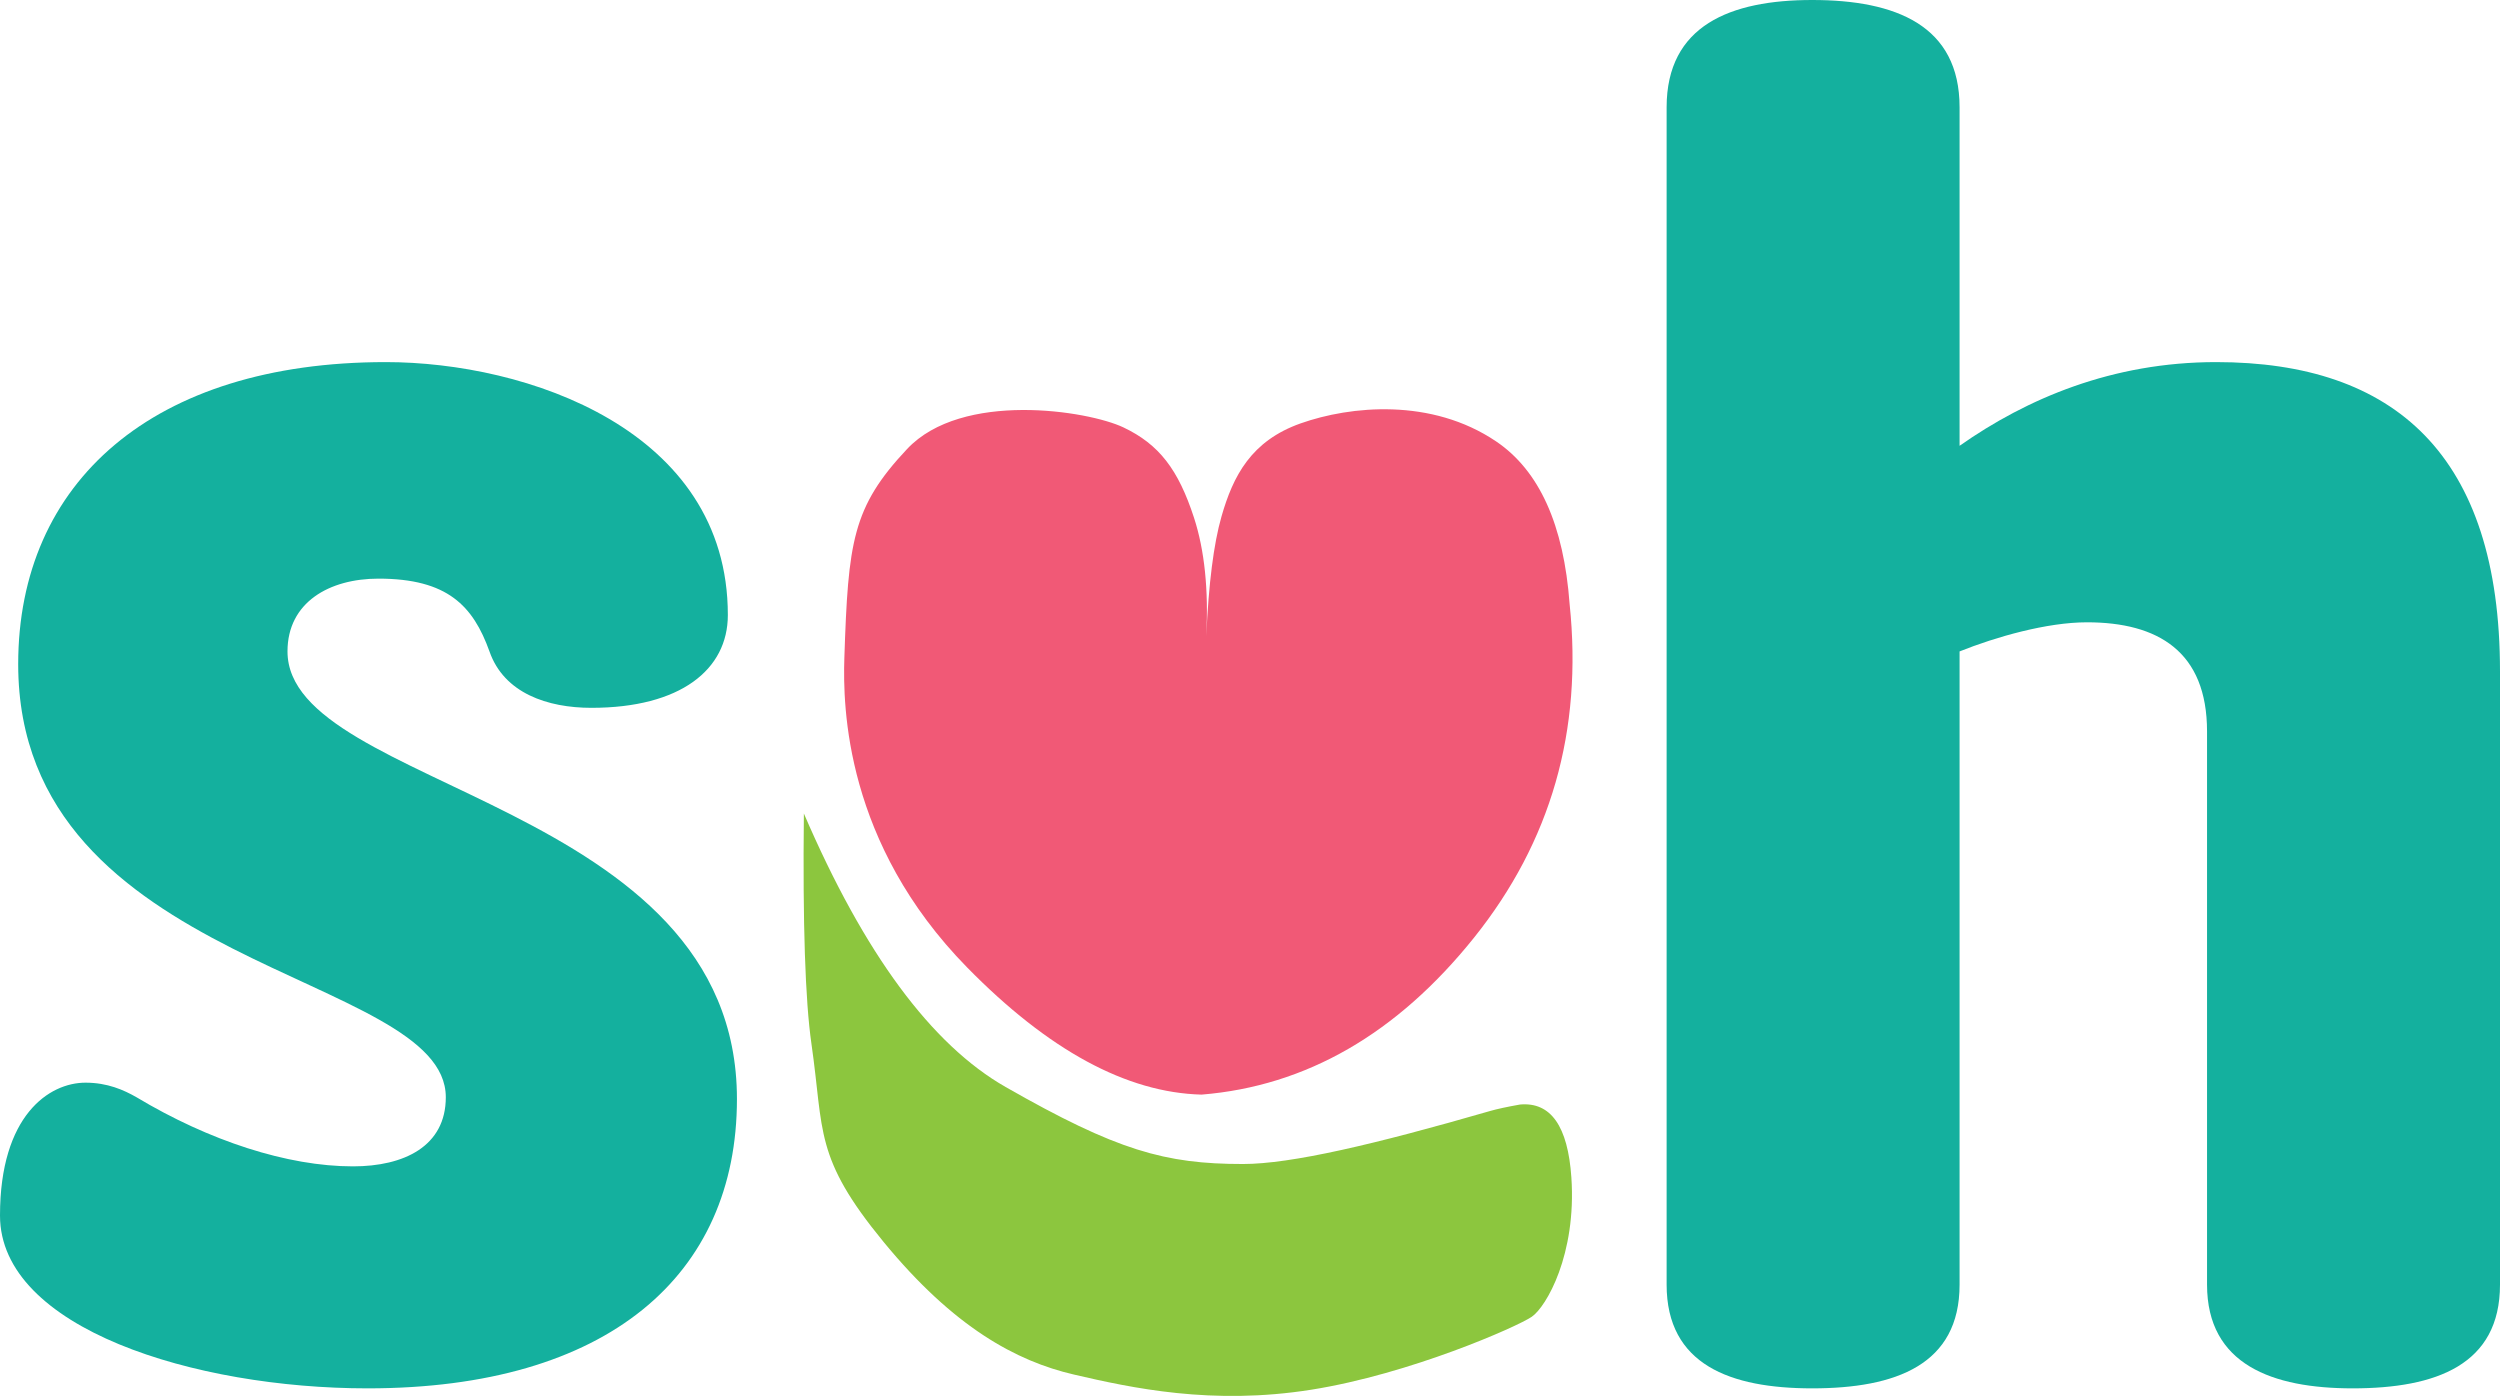
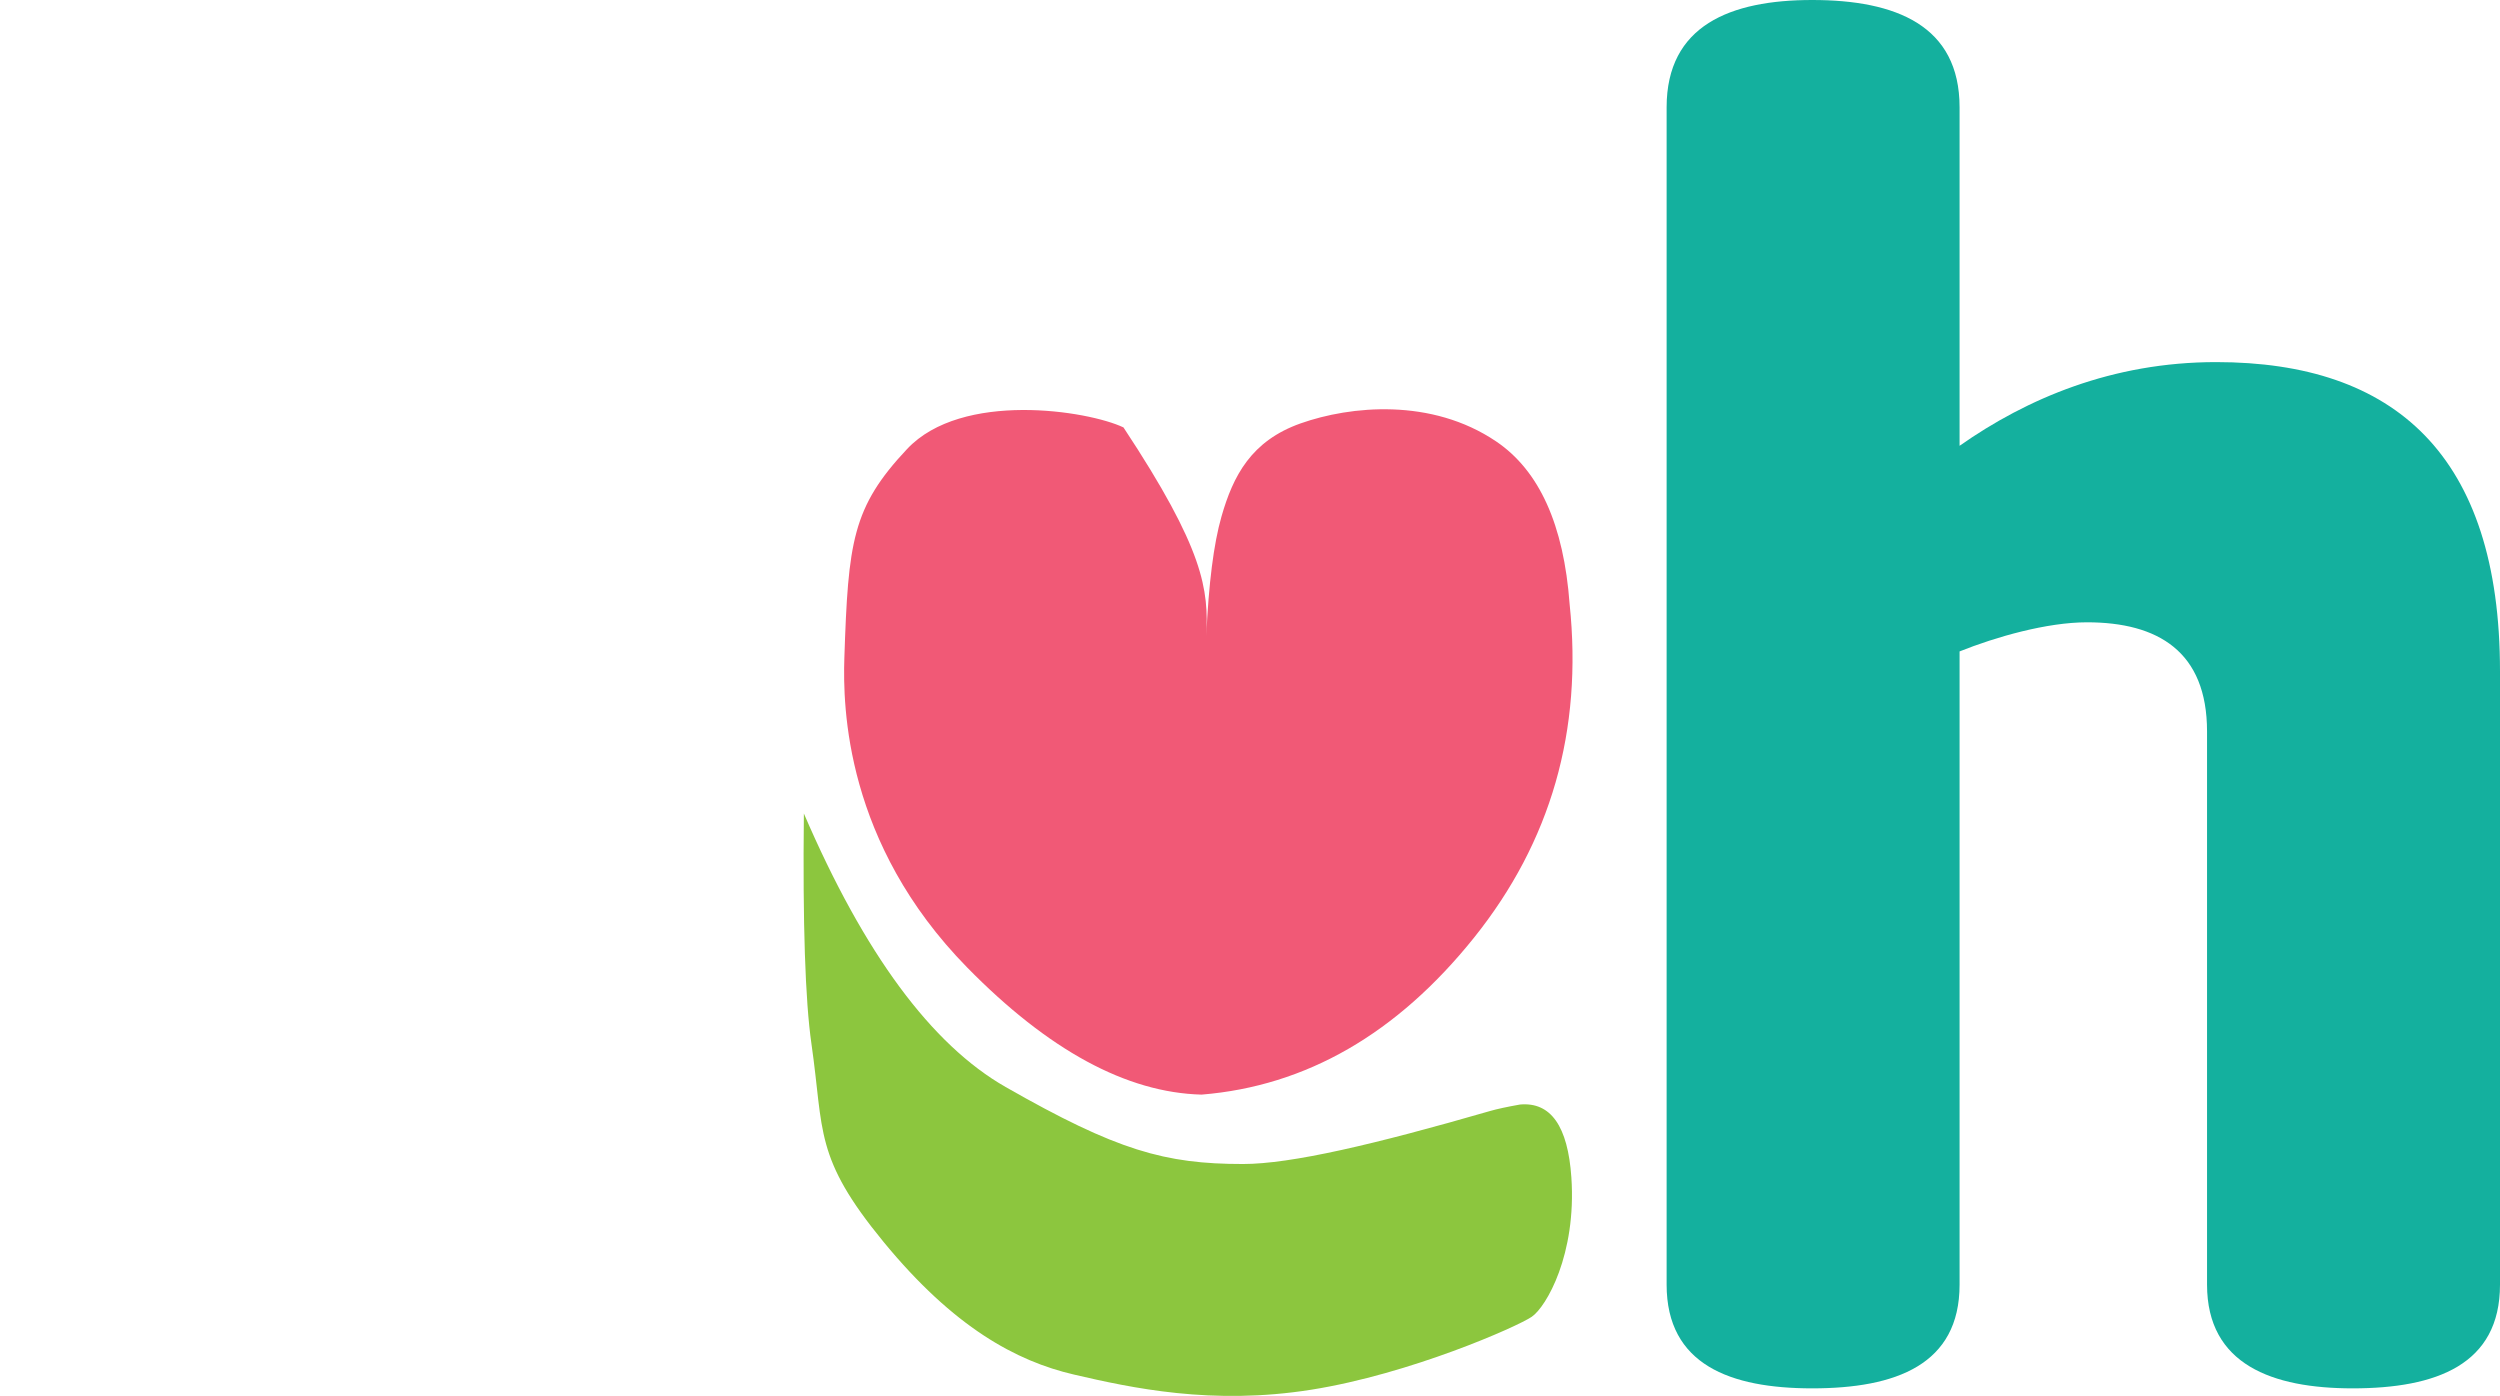
<svg xmlns="http://www.w3.org/2000/svg" width="1071.66px" height="598.39px" viewBox="0 0 1071.66 598.39" version="1.1">
  <title>LOGO SEH</title>
  <g id="Page-1" stroke="none" stroke-width="1" fill="none" fill-rule="evenodd">
    <g id="LOGO-SEH">
      <path d="M344.59,348.72 C370.423,408.72 399.257,447.803 431.09,465.97 C478.84,493.22 499.34,498.97 532.84,498.97 C553.385,498.97 589.098,490.607 638.84,476.22 C641.726,475.385 645.976,474.469 651.59,473.47 C664.757,472.303 672.09,482.72 673.59,504.72 C675.84,537.72 662.84,560.22 656.59,564.47 C650.34,568.72 604.59,588.97 562.09,595.72 C519.59,602.47 485.09,594.97 460.34,589.22 C435.59,583.47 408.84,568.97 378.84,532.47 C348.84,495.97 353.274,485.226 347.84,447.47 C345.167,428.899 344.084,395.982 344.59,348.72 Z" id="virgule" fill="#8CC63E" />
-       <path d="M388.84,192.47 C412.34,167.47 466.34,175.97 481.59,183.22 C496.84,190.47 505.09,201.22 511.84,221.97 C516.34,235.803 518.09,252.72 517.09,272.72 C518.09,250.22 520.257,233.137 523.59,221.47 C528.59,203.97 536.34,188.97 557.59,181.47 C578.84,173.97 613.59,170.47 641.34,189.22 C659.84,201.72 670.34,224.97 672.84,258.97 C678.507,313.137 664.84,360.803 631.84,401.97 C598.84,443.137 559.923,465.554 515.09,469.221 C482.923,468.387 449.423,450.22 414.59,414.72 C362.34,361.47 361.248,303.173 361.948,281.969 C363.59,232.22 365.34,217.47 388.84,192.47 Z" id="coeur" fill="#F15976" />
+       <path d="M388.84,192.47 C412.34,167.47 466.34,175.97 481.59,183.22 C516.34,235.803 518.09,252.72 517.09,272.72 C518.09,250.22 520.257,233.137 523.59,221.47 C528.59,203.97 536.34,188.97 557.59,181.47 C578.84,173.97 613.59,170.47 641.34,189.22 C659.84,201.72 670.34,224.97 672.84,258.97 C678.507,313.137 664.84,360.803 631.84,401.97 C598.84,443.137 559.923,465.554 515.09,469.221 C482.923,468.387 449.423,450.22 414.59,414.72 C362.34,361.47 361.248,303.173 361.948,281.969 C363.59,232.22 365.34,217.47 388.84,192.47 Z" id="coeur" fill="#F15976" />
      <path d="M840,279.24 C855.6,273 877.44,266.76 894.6,266.76 C925.02,266.76 946.08,279.24 946.08,313.56 L946.08,550.68 C946.08,585 974.16,595.14 1008.48,595.14 C1044.36,595.14 1071.66,585 1071.66,550.68 L1071.66,287.82 C1071.66,195 1026.42,155.22 949.98,155.22 C905.52,155.22 868.86,170.82 840,191.1 L840,46.02 C840,10.92 812.7,0 776.82,0 C741.72,0 714.42,10.92 714.42,46.02 L714.42,550.68 C714.42,585 741.72,595.14 776.82,595.14 C812.7,595.14 840,585 840,550.68 L840,279.24 Z" id="h" fill="#14B09E" fill-rule="nonzero" />
-       <path d="M165.36,155.22 C65.52,155.22 7.8,206.7 7.8,284.7 C7.8,415.74 191.1,416.52 191.1,470.34 C191.1,491.4 173.16,499.98 151.32,499.98 C123.24,499.98 89.7,489.06 58.5,470.34 C53.04,467.22 46.02,464.1 36.66,464.1 C21.06,464.1 0,478.14 0,521.04 C0,569.4 83.46,595.14 157.56,595.14 C260.52,595.14 315.9,546.78 315.9,471.12 C315.9,343.2 123.24,338.52 123.24,279.24 C123.24,258.18 141.18,248.04 162.24,248.04 C191.88,248.04 202.8,259.74 209.82,279.24 C216.06,297.18 234.78,303.42 253.5,303.42 C291.72,303.42 312,287.04 312,263.64 C312,184.08 225.42,155.22 165.36,155.22 Z" id="S" fill="#14B09E" fill-rule="nonzero" />
    </g>
  </g>
</svg>